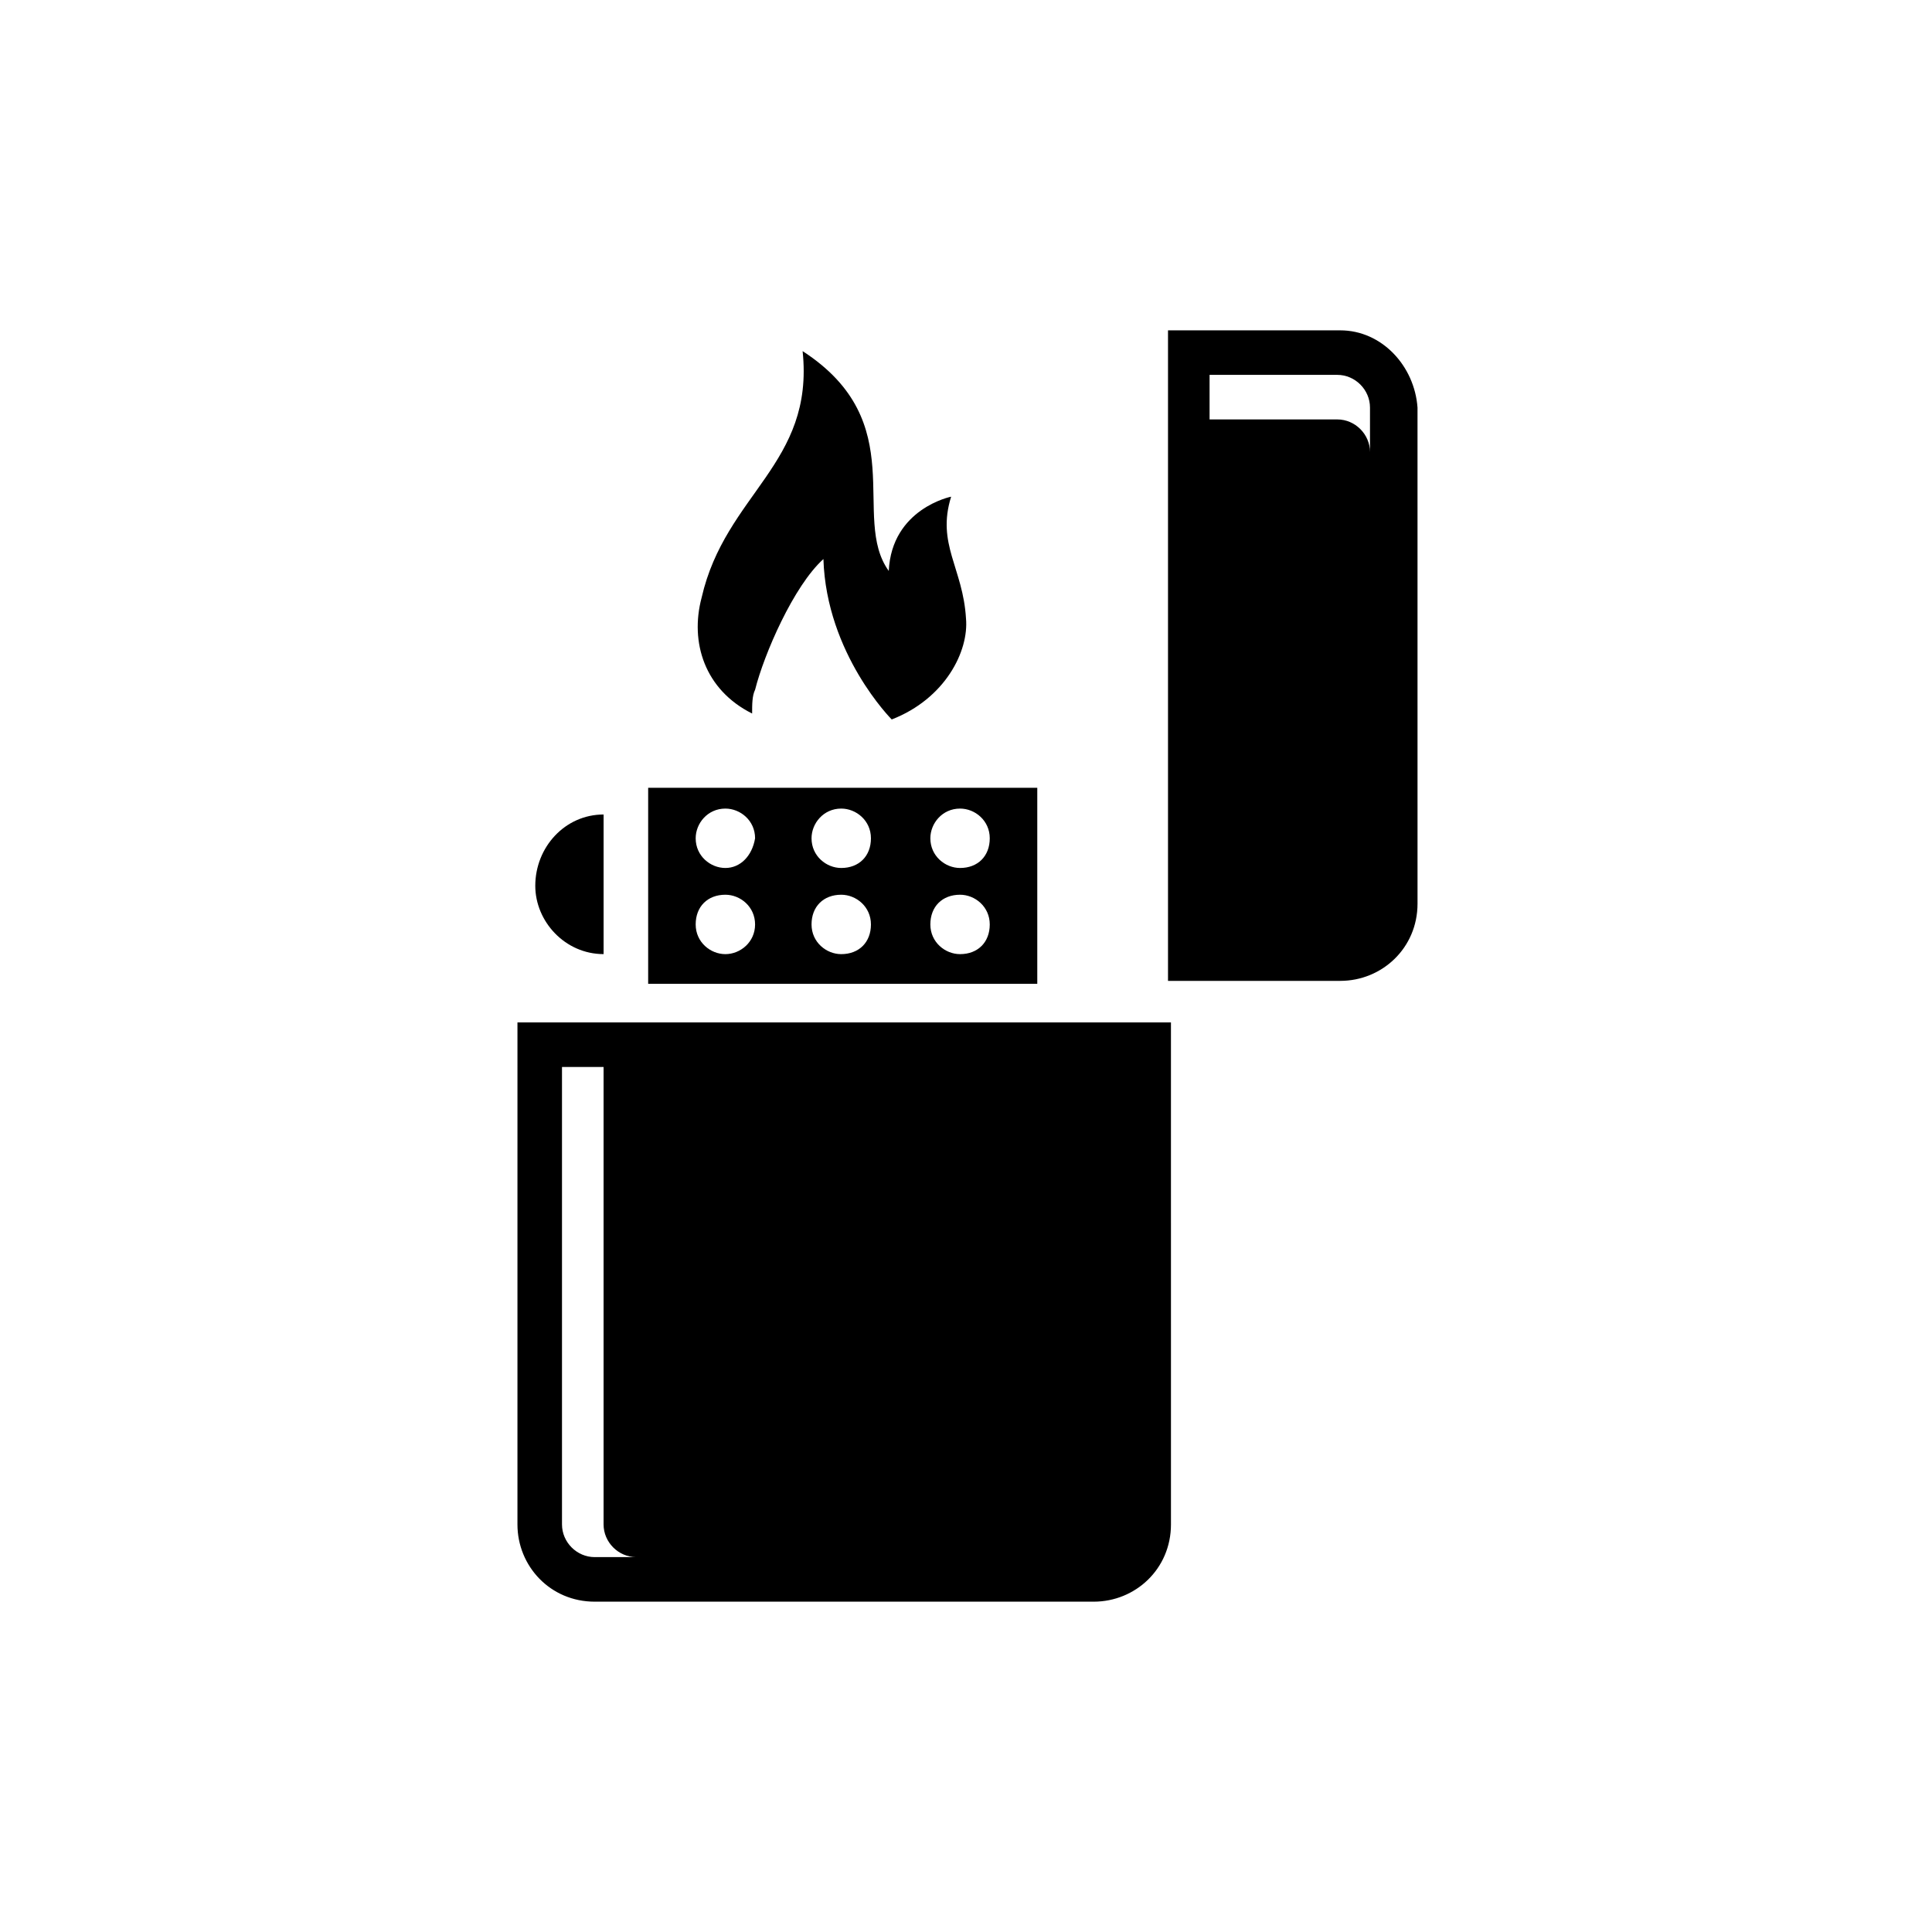
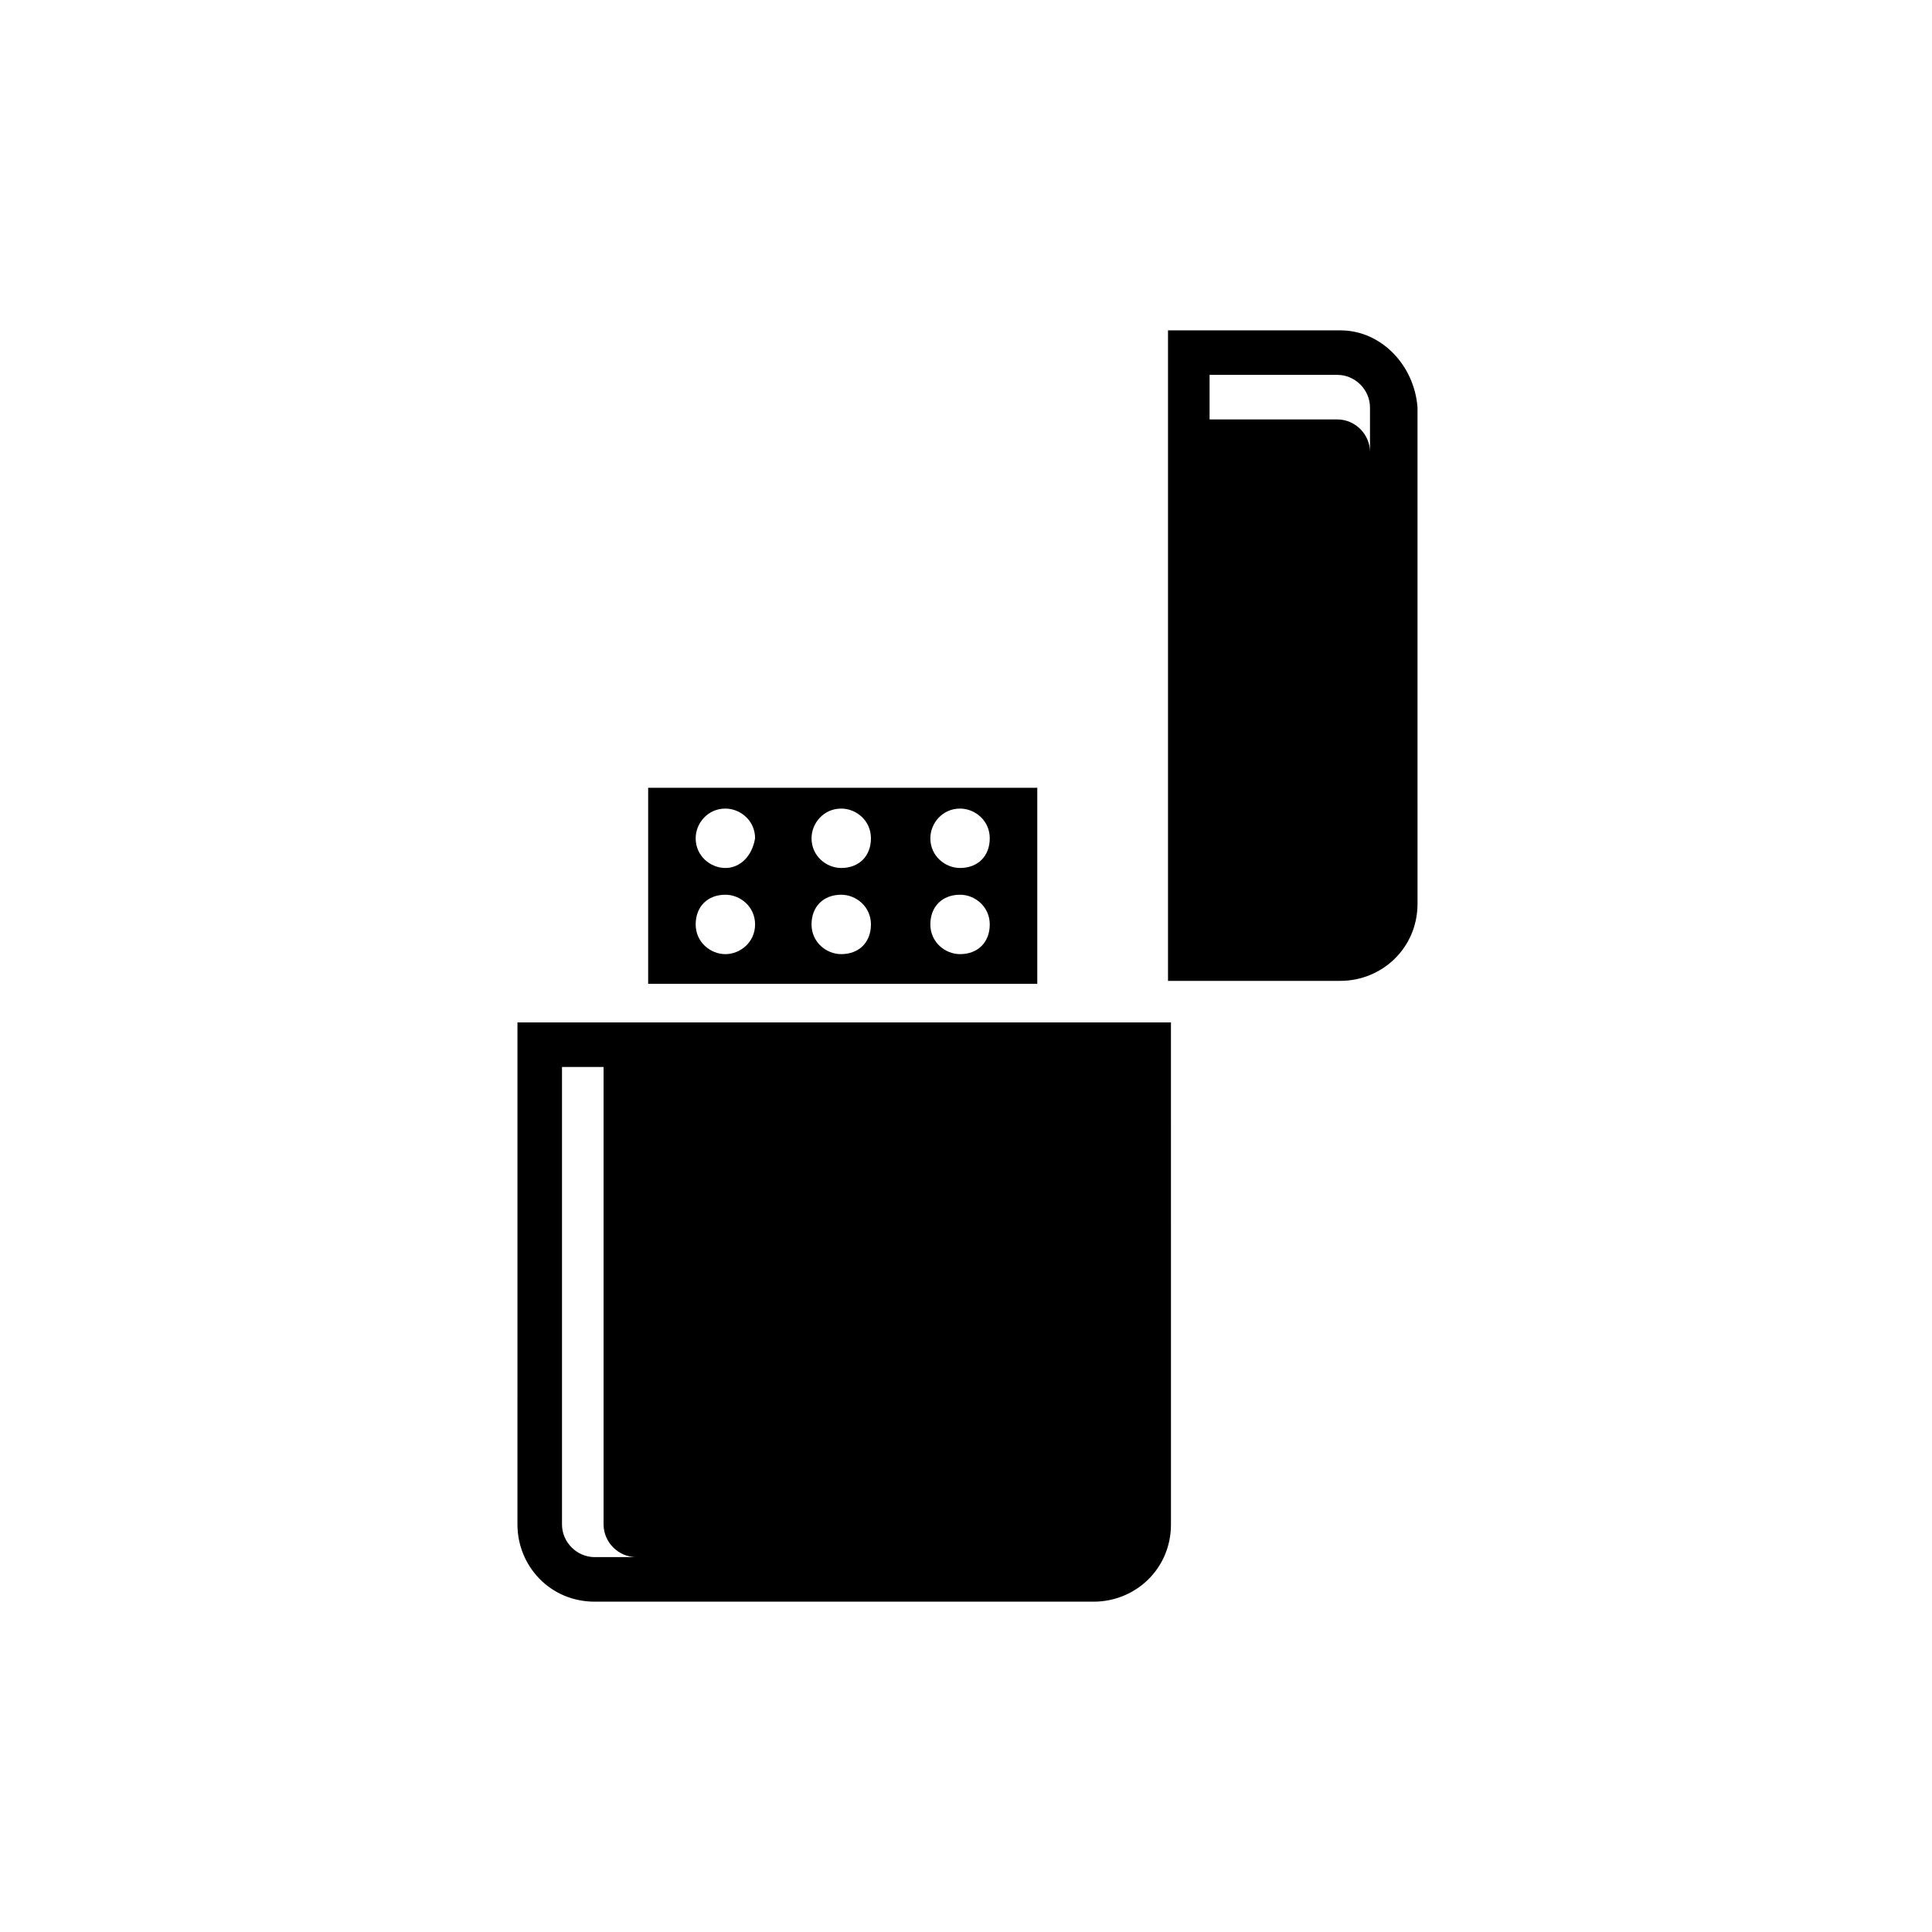
<svg xmlns="http://www.w3.org/2000/svg" fill="#000000" width="800px" height="800px" version="1.1" viewBox="144 144 512 512">
  <g>
    <path d="m499.19 231.54h-45.656v172.4h45.656c11.02 0 20.469-8.66 20.469-20.469l-0.004-131.46c-0.785-11.02-9.445-20.465-20.465-20.465zm7.871 32.273c0-4.723-3.938-8.66-8.66-8.66h-33.852v-11.809h33.852c4.723 0 8.66 3.938 8.66 8.66z" />
    <path d="m281.13 547.99c0 11.02 8.66 20.469 20.469 20.469h132.25c11.02 0 20.469-8.66 20.469-20.469l-0.004-133.04h-173.18zm11.805-121.23h11.02v121.23c0 4.723 3.938 8.66 8.66 8.66h-11.02c-4.723 0-8.66-3.938-8.66-8.66z" />
    <path d="m418.89 352.77h-103.12v51.957h103.12zm-82.656 44.086c-3.938 0-7.871-3.148-7.871-7.871 0-4.723 3.148-7.871 7.871-7.871 3.938 0 7.871 3.148 7.871 7.871 0 4.719-3.934 7.871-7.871 7.871zm0-22.832c-3.938 0-7.871-3.148-7.871-7.871 0-3.938 3.148-7.871 7.871-7.871 3.938 0 7.871 3.148 7.871 7.871-0.785 4.723-3.934 7.871-7.871 7.871zm30.703 22.832c-3.938 0-7.871-3.148-7.871-7.871 0-4.723 3.148-7.871 7.871-7.871 3.938 0 7.871 3.148 7.871 7.871 0 4.719-3.148 7.871-7.871 7.871zm0-22.832c-3.938 0-7.871-3.148-7.871-7.871 0-3.938 3.148-7.871 7.871-7.871 3.938 0 7.871 3.148 7.871 7.871 0 4.723-3.148 7.871-7.871 7.871zm31.488 22.832c-3.938 0-7.871-3.148-7.871-7.871 0-4.723 3.148-7.871 7.871-7.871 3.938 0 7.871 3.148 7.871 7.871 0 4.719-3.148 7.871-7.871 7.871zm0-22.832c-3.938 0-7.871-3.148-7.871-7.871 0-3.938 3.148-7.871 7.871-7.871 3.938 0 7.871 3.148 7.871 7.871 0 4.723-3.148 7.871-7.871 7.871z" />
-     <path d="m303.96 396.85v-37c-10.234 0-18.105 8.66-18.105 18.895 0 9.445 7.871 18.105 18.105 18.105z" />
-     <path d="m343.32 333.09c0-2.363 0-4.723 0.789-6.297 2.363-9.445 10.234-27.551 18.105-34.637 0.789 25.191 18.105 42.508 18.105 42.508 14.168-5.512 20.469-18.105 19.68-26.766-0.789-13.383-7.871-19.68-3.938-32.273 0 0-15.742 3.148-16.531 19.68-10.234-14.168 6.297-39.359-22.828-58.254 3.148 29.914-20.469 37.785-26.766 65.336-3.148 11.812 0.789 24.406 13.383 30.703z" />
  </g>
</svg>